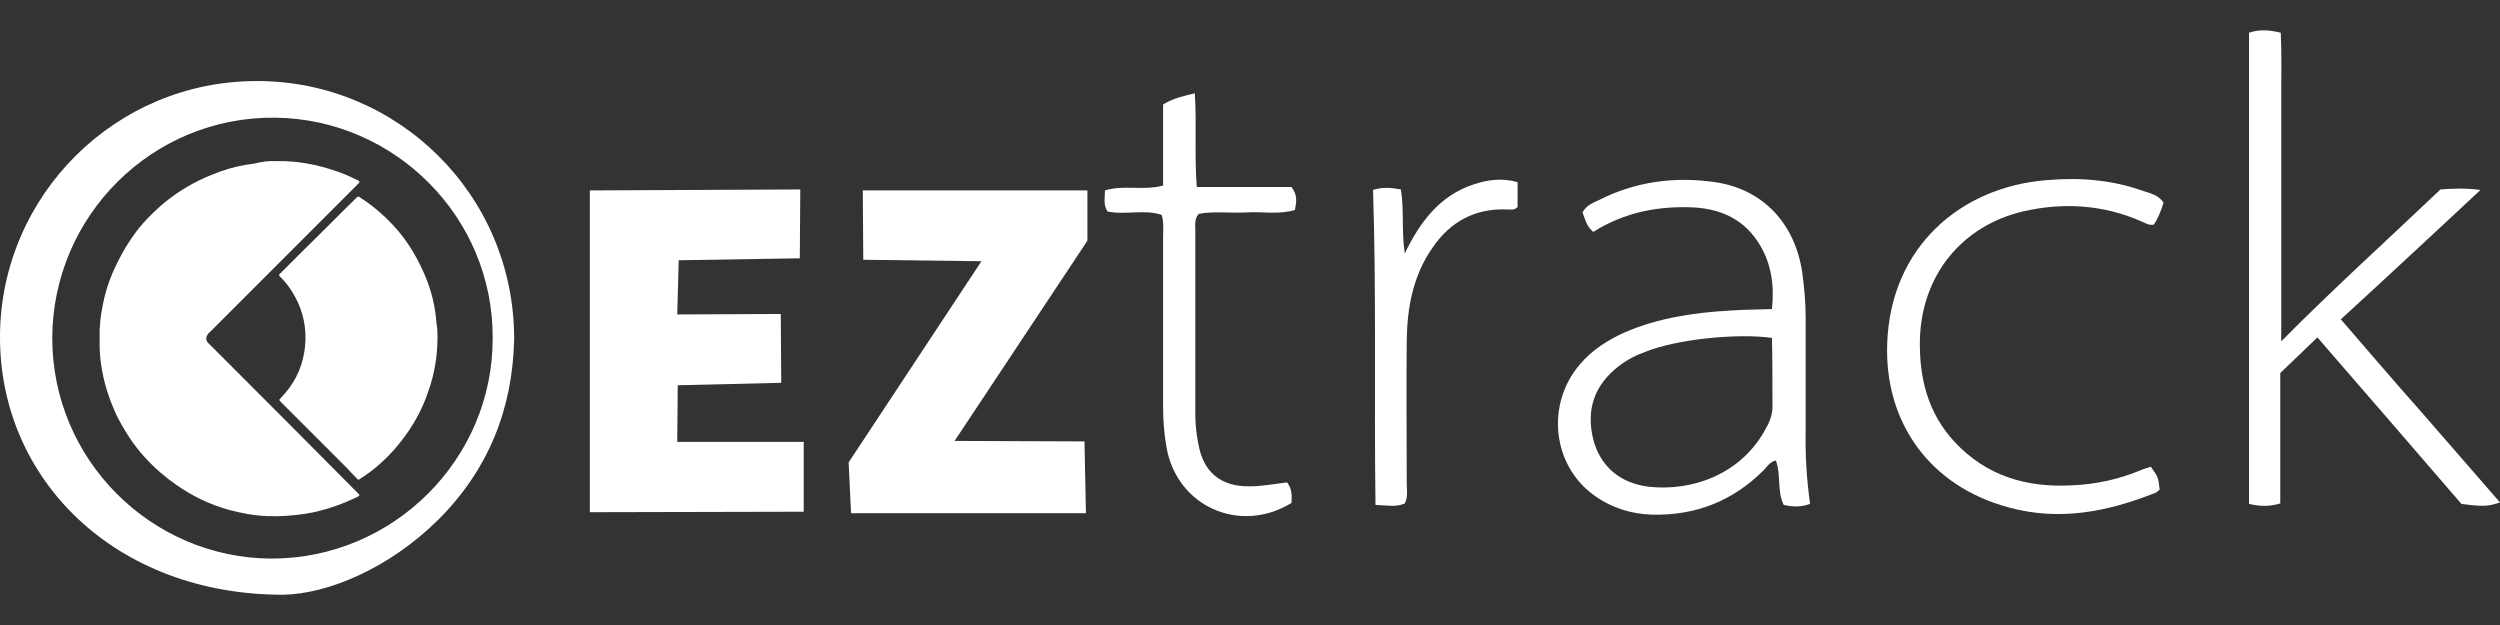
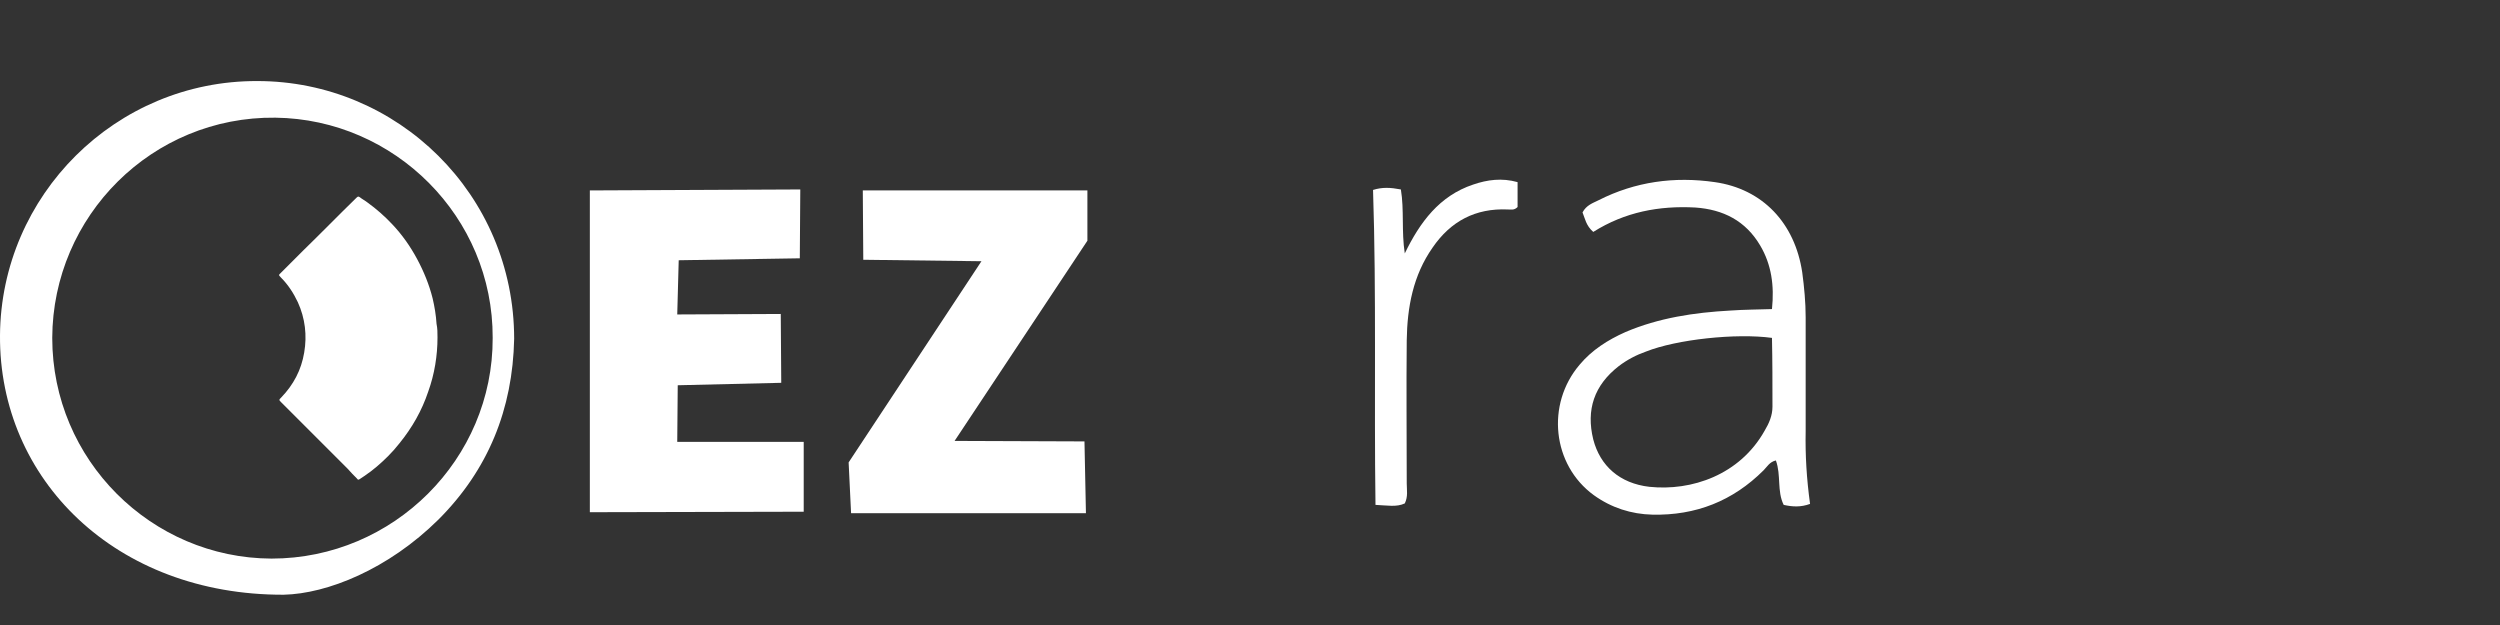
<svg xmlns="http://www.w3.org/2000/svg" id="Layer_1" x="0px" y="0px" viewBox="0 0 512 128" style="enable-background:new 0 0 512 128;" xml:space="preserve">
  <rect x="0" y="0" width="512" height="128" fill="#333333" stroke="none" />
  <style type="text/css"> .st0{fill:#FFFFFF;} </style>
  <g>
    <g>
      <path class="st0" d="M58.1,121.8C23.7,121.9-0.2,98.2,0,68.7C0.2,40,23.7,16.5,52.7,16.6c28.7,0,52.6,23.2,52.6,52.8 c-0.3,14.4-5.3,26.8-15.5,37C79.5,116.6,67,121.6,58.1,121.8z M100.9,69.2c0.1-24.8-20.1-44.8-44.5-45.1 c-25.2-0.3-45.6,20.1-45.7,45.1c0,25,20.3,45.1,44.9,45.2C80.6,114.4,101,94,100.9,69.2z" />
-       <path class="st0" d="M56.6,33c4.3-0.1,8.3,0.7,12.1,2c1.6,0.5,3.1,1.2,4.5,1.9c0.1,0,0.1,0.1,0.2,0.1c0.3,0.2,0.3,0.2,0.1,0.5 c-0.1,0.1-0.2,0.2-0.3,0.3C63.1,47.9,53.1,57.9,43,68c-0.1,0.1-0.3,0.2-0.4,0.4c-0.4,0.5-0.5,1.1-0.1,1.7c0.1,0.1,0.3,0.3,0.4,0.4 C53,80.6,63.1,90.7,73.2,100.9c0.5,0.5,0.6,0.6-0.1,0.9c-3.3,1.6-6.8,2.8-10.4,3.4c-2.6,0.4-5.3,0.6-7.9,0.5 c-2.7-0.1-5.4-0.6-8-1.3c-3.9-1.1-7.4-2.8-10.7-5.1c-2.3-1.6-4.5-3.5-6.4-5.6c-2.4-2.6-4.3-5.6-5.9-8.8c-1.5-3.3-2.6-6.7-3.1-10.3 c-0.2-1.4-0.3-2.8-0.3-4.2c0-0.9,0-1.9,0-2.8c0.1-1.5,0.2-2.9,0.5-4.3c0.5-3,1.4-5.9,2.7-8.6c1.3-2.8,2.9-5.5,4.8-7.9 c1.2-1.5,2.5-2.8,3.9-4.1c2.2-2,4.6-3.7,7.2-5.1c1.8-1,3.8-1.8,5.7-2.5c2.2-0.8,4.5-1.3,6.9-1.6C53.7,33.1,55.3,32.9,56.6,33z" />
      <path class="st0" d="M89.6,69.1c0,3.7-0.6,7.5-1.9,11.1c-1.3,3.9-3.3,7.4-5.9,10.6c-0.7,0.9-1.5,1.8-2.3,2.6 c-1.5,1.5-3.1,2.9-4.9,4.1c-0.3,0.2-0.6,0.4-0.9,0.6s-0.4,0.2-0.6-0.1c-0.6-0.6-1.3-1.3-1.9-2c-0.1-0.1-0.3-0.3-0.4-0.4 c-4.4-4.4-8.8-8.8-13.2-13.2c-0.5-0.5-0.5-0.5,0-1c2.5-2.6,4.1-5.6,4.7-9.2c0.6-3.5,0.2-7-1.3-10.3c-0.9-1.9-2-3.6-3.5-5.1 c-0.5-0.5-0.4-0.5,0-0.9c1.5-1.5,3.1-3.1,4.6-4.6c3.6-3.5,7.2-7.2,10.8-10.7l0.1-0.1c0.3-0.3,0.4-0.3,0.7-0.1 c0.5,0.4,1.1,0.7,1.6,1.1c1.8,1.3,3.5,2.8,5,4.4c2,2.1,3.7,4.5,5.1,7.1s2.5,5.3,3.2,8.1c0.4,1.7,0.7,3.5,0.8,5.2 C89.6,67.3,89.6,68.1,89.6,69.1z" />
    </g>
    <g>
      <polygon class="st0" points="138.7,90.5 164.6,90.5 164.6,104.8 120.8,104.9 120.8,39 163.9,38.8 163.8,52.9 139,53.3 138.7,64.4 159.9,64.3 160,78.4 138.8,78.9 " />
      <path class="st0" d="M222.1,90.4l0.3,14.7h-48.1l-0.5-10.4L201,53.5l-24.2-0.3L176.7,39h46v5.1v5.2c0,0-17.9,27-27.2,41 L222.1,90.4L222.1,90.4z" />
-       <path class="st0" d="M264.5,38.3c1.3,1.7,1,3.1,0.7,4.7c-3.3,1-6.6,0.3-9.9,0.5c-3.3,0.2-6.7-0.3-9.8,0.3c-0.9,1-0.7,2.1-0.7,3.2 c0,12.6,0,25.2,0,37.8c0,2,0.2,4,0.6,6c1,5.9,4.6,8.9,10.6,8.8c2.5,0,5-0.5,7.6-0.8c1,1.3,1,2.7,0.9,4.2 c-10.6,6.5-23.5,0.7-25.6-11.4c-0.5-2.8-0.7-5.6-0.7-8.4c0-11.5,0-23,0-34.6c0-1.5,0.2-3-0.3-4.6c-3.6-1.2-7.5,0.1-11.1-0.7 c-0.9-1.5-0.5-2.8-0.5-4.3c3.8-1.2,7.8,0.1,11.9-1V21.4c2.1-1.3,4.1-1.7,6.5-2.3c0.4,6.4-0.1,12.6,0.4,19.2 C245.1,38.3,264.5,38.3,264.5,38.3z" />
      <path class="st0" d="M310.8,37.3v5.1c-0.7,0.7-1.3,0.5-2,0.5c-6.6-0.3-11.7,2.4-15.4,7.8c-4,5.7-5.2,12.2-5.3,19 c-0.1,9.8,0,19.6,0,29.3c0,1.3,0.3,2.7-0.4,4.1c-1.7,0.8-3.6,0.4-6,0.3c-0.3-21.7,0.2-43.1-0.5-64.5c1.9-0.6,3.6-0.5,5.7-0.1 c0.7,4.2,0.1,8.6,0.8,13.1c3.1-6.4,7.1-11.8,14-14.1C304.6,36.8,307.6,36.4,310.8,37.3z" />
      <path class="st0" d="M369.8,88.3c0-7.8,0-15.5,0-23.3c0-3.1-0.3-6.2-0.7-9.2c-1.5-10.1-8.1-17.1-17.9-18.5 c-8.3-1.2-16.3-0.1-23.8,3.7c-1.2,0.6-2.5,1-3.3,2.5c0.5,1.2,0.7,2.7,2.2,4c6.5-4.1,13.5-5.4,20.9-5c5.7,0.4,10.3,2.7,13.3,7.8 c2.3,3.9,2.9,8.2,2.4,13c-2.9,0.1-5.7,0.1-8.5,0.3c-7.4,0.4-14.7,1.5-21.5,4.4c-3.6,1.6-6.9,3.7-9.4,6.7 c-6.9,8.1-5.6,20.5,2.9,26.7c3.6,2.6,7.7,3.9,12,4c8.9,0.2,16.5-2.8,22.8-9.1c0.7-0.7,1.2-1.7,2.5-2c1.1,3,0.2,6.3,1.6,9.1 c1.8,0.4,3.5,0.5,5.4-0.2C370,98.1,369.7,93.2,369.8,88.3z M363,83.3c0,1.8-0.7,3.4-1.6,4.9c-5.1,9.1-15,12.4-23.6,11.5 c-6.1-0.7-10.1-4.3-11.5-9.7c-1.5-6.1,0.2-11.1,5.2-15c1.7-1.3,3.6-2.3,5.6-3c6.3-2.5,18.5-3.8,25.8-2.8 C363,73.9,363,78.6,363,83.3z" />
-       <path class="st0" d="M393.2,69.4c-0.2,7.9,1.6,15.2,7.1,21.1c6.5,7,14.8,9.4,24,8.9c4.8-0.2,9.6-1.2,14.1-3.1 c0.7-0.3,1.5-0.5,2.1-0.7c1.5,2.1,1.5,2.1,1.8,4.7c-0.2,0.1-0.5,0.5-0.8,0.6c-9.8,3.9-19.7,5.9-30.2,3 c-15.9-4.3-25.4-17.2-24.8-33.6c0.7-19.7,15-32,32.6-33.4c6.7-0.6,13.4-0.1,19.8,2.2c1.5,0.5,3.1,0.8,4.2,2.4 c-0.5,1.6-1.1,3.2-2,4.5c-1,0.2-1.7-0.3-2.4-0.6c-7.9-3.5-16.1-4-24.4-2.1C401.7,46.3,393.6,56.4,393.2,69.4z" />
-       <path class="st0" d="M512,102.9c-2.4,0.8-3.4,0.9-7.9,0.3c-9.6-11.1-19.4-22.5-29.5-34.1c-2.6,2.5-4.9,4.7-7.6,7.3v26.7 c-2.3,0.7-4.2,0.6-6.4,0.1V6.7c2.1-0.7,4-0.6,6.5,0c0.2,4.1,0.1,8.2,0.1,12.3c0,4.2,0,8.3,0,12.5c0,4.3,0,8.6,0,12.9 c0,4.2,0,8.3,0,12.5c0,4.1,0,8.2,0,13c11-11.1,22-21,32.6-31.1c2.6-0.2,5-0.3,8.2,0.1c-5.1,4.8-9.8,9.1-14.4,13.4 s-9.2,8.5-14.2,13.1c5.7,6.6,11.1,12.9,16.6,19.1C501.3,90.6,506.6,96.7,512,102.9z" />
    </g>
  </g>
</svg>